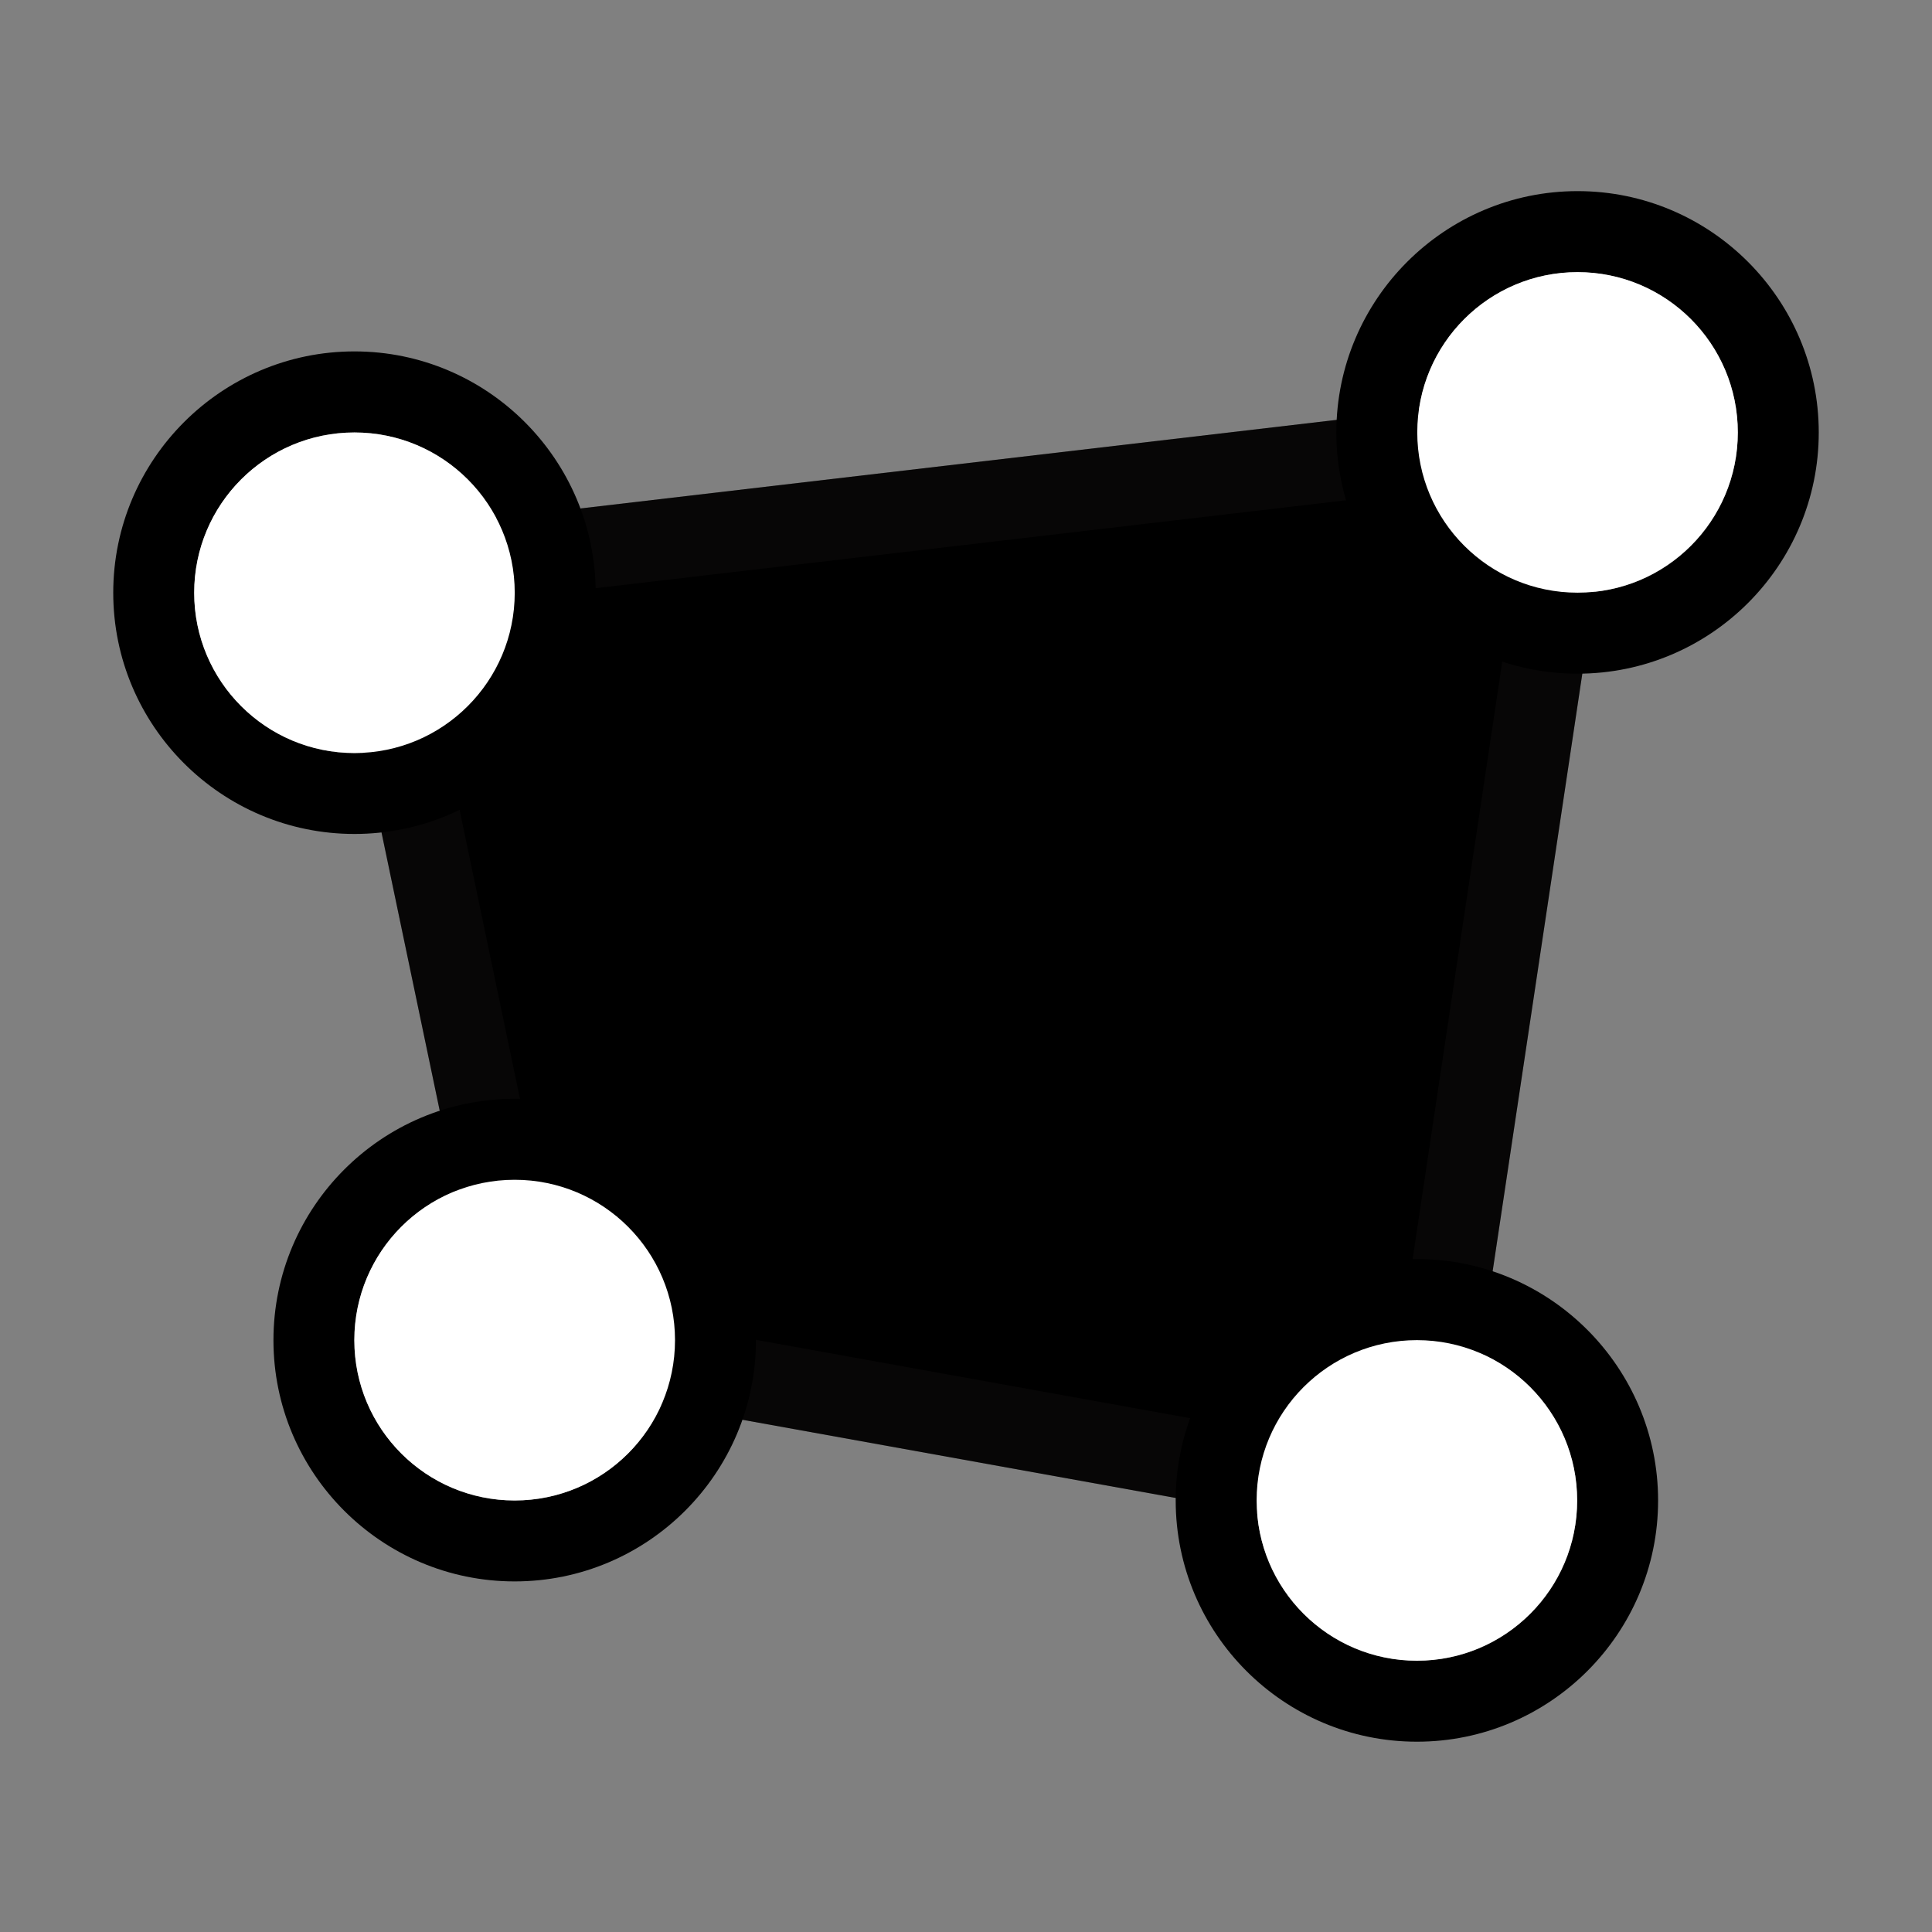
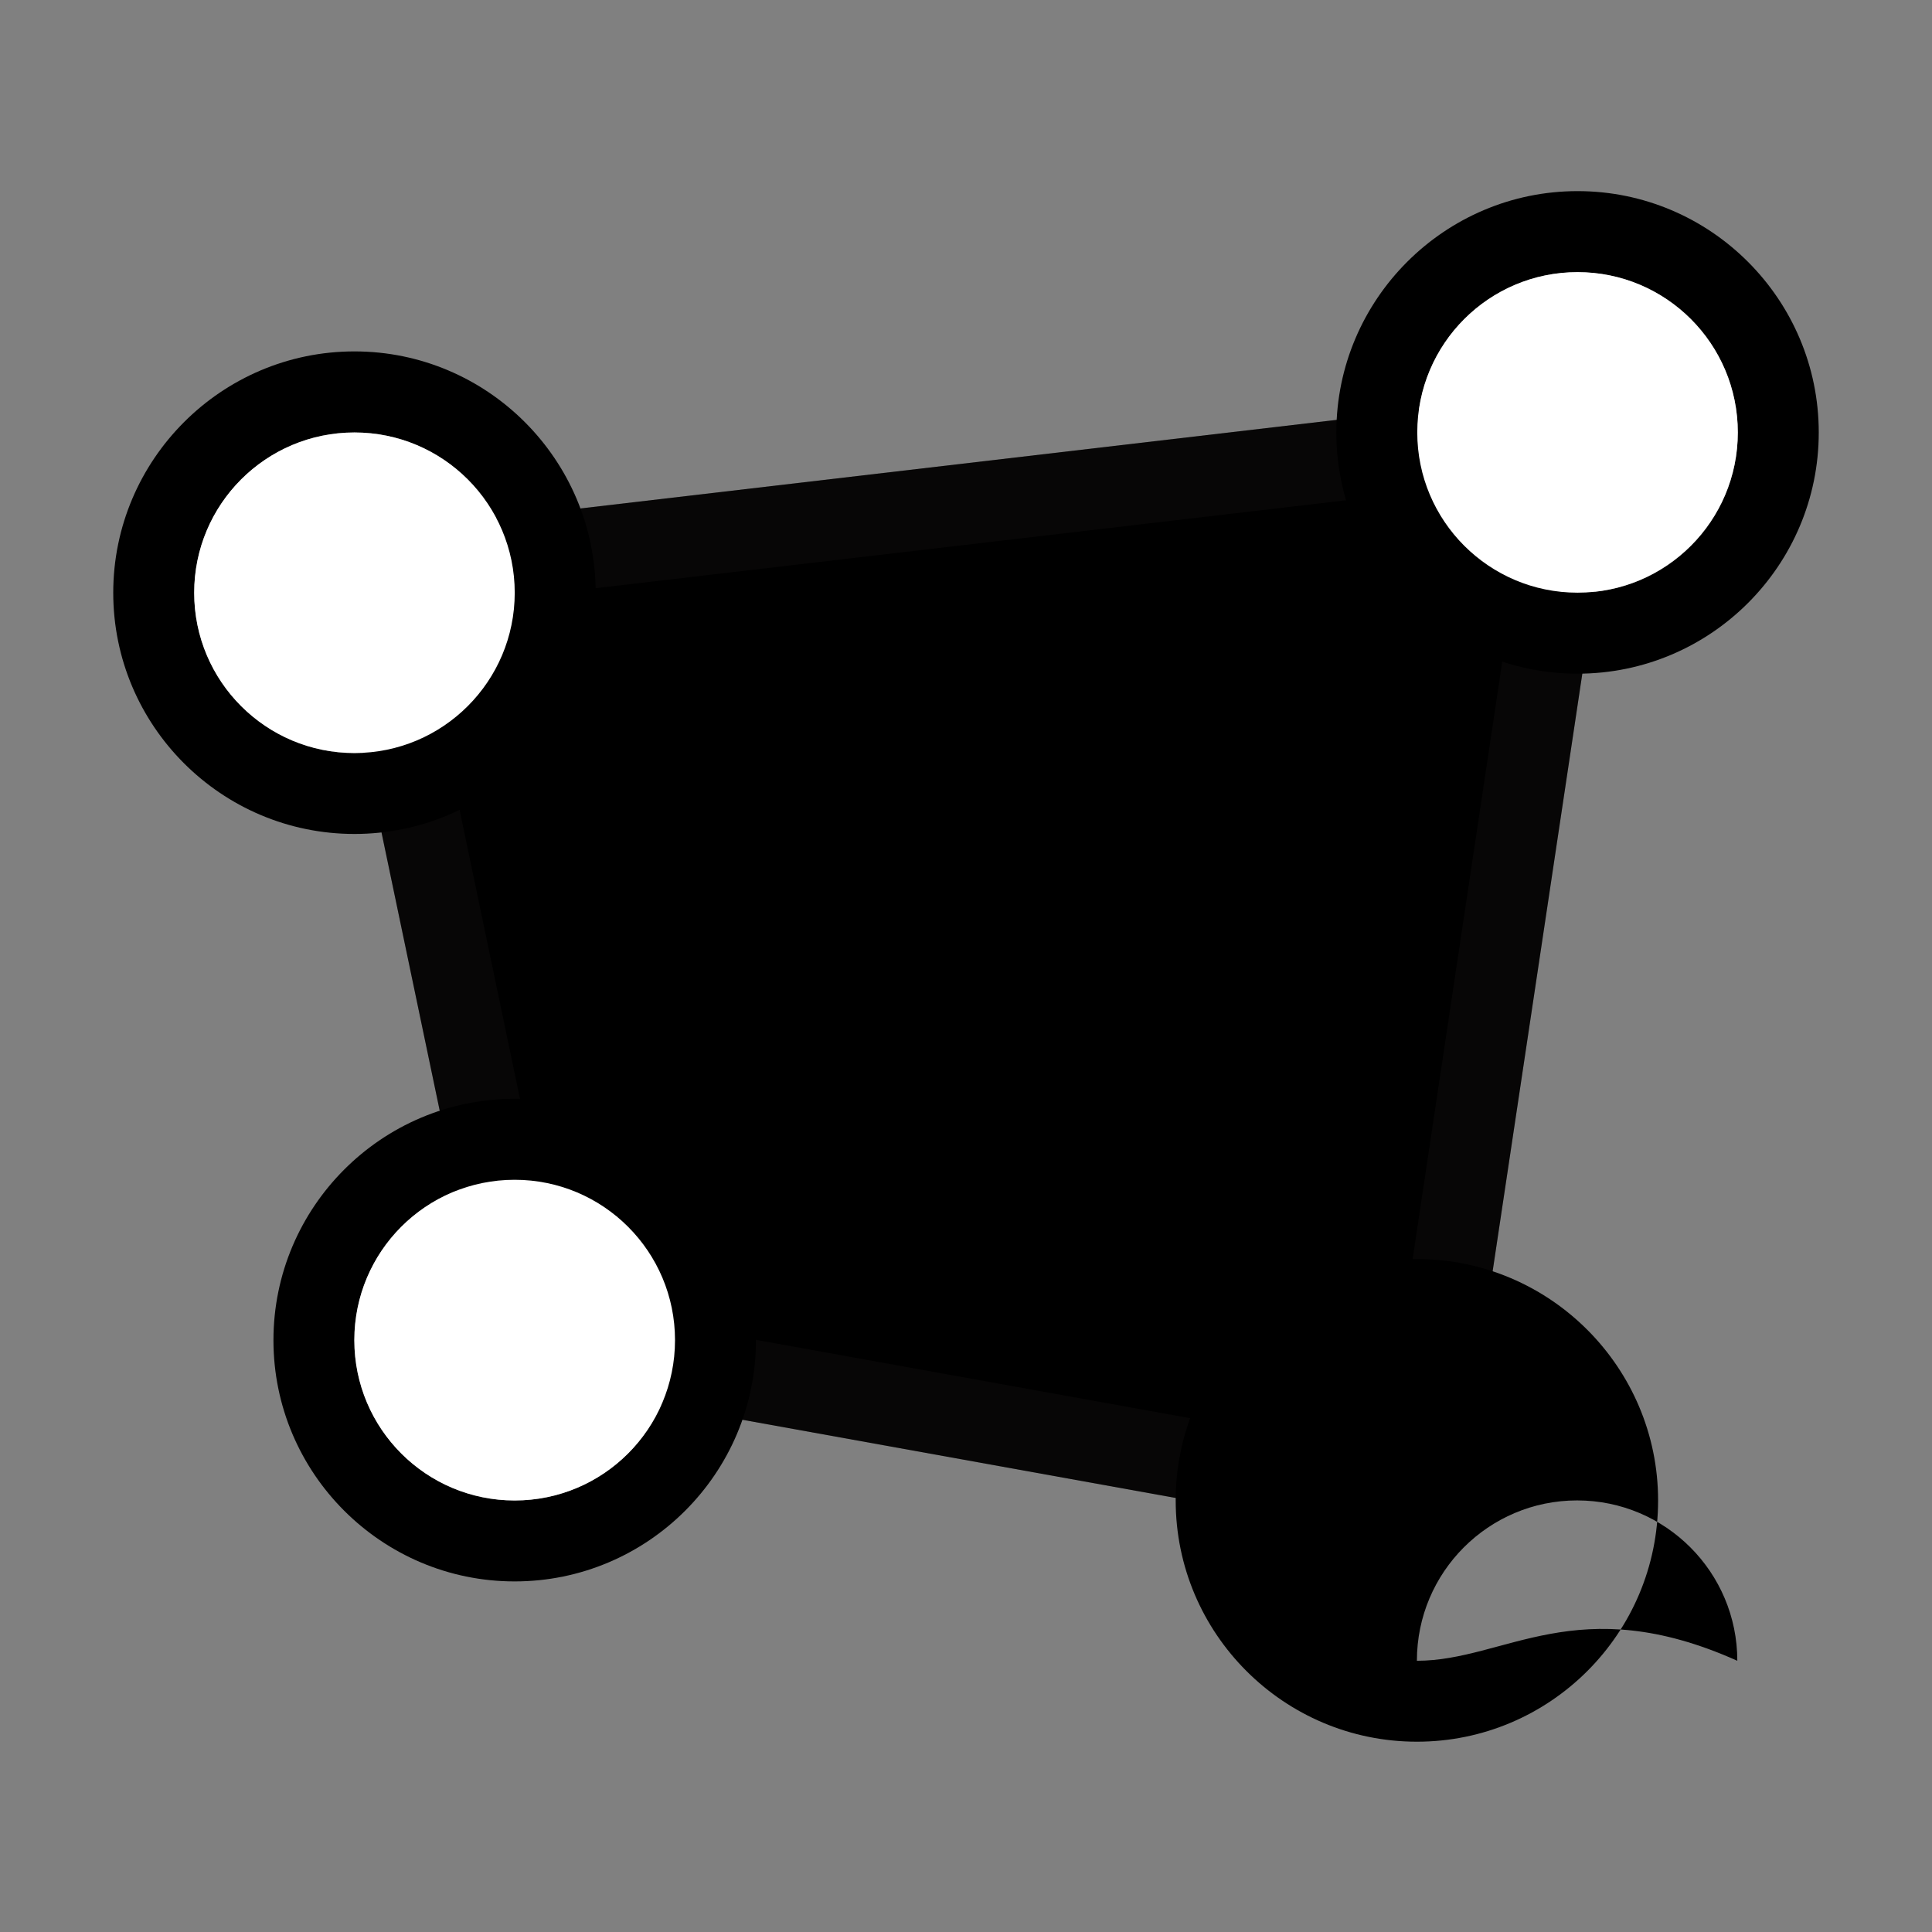
<svg xmlns="http://www.w3.org/2000/svg" version="1.1" id="Layer_1" x="0px" y="0px" width="26px" height="26px" viewBox="0 0 26 26" enable-background="new 0 0 26 26" xml:space="preserve">
  <rect x="0" y="0" width="26" height="26" fill="#808080" stroke="none" />
  <g>
    <polygon fill="{{&gt;fence.color}}" data-link="fill{:fence.color}" points="4.308,7.253 6.662,18.506 19.529,20.828 21.875,5.195  " />
    <path opacity="0.2" fill="#231F20" d="M19.529,20.828L6.662,18.506L4.308,7.253l17.567-2.058L19.529,20.828z M7.578,17.563   l11.041,1.992l1.967-13.112L5.62,8.196L7.578,17.563z" />
    <path fill="{{&gt;fence.color}}" d="M4.77,4.729c-1.79,0-3.246,1.458-3.246,3.248c0,1.791,1.456,3.246,3.246,3.246   c1.791,0,3.246-1.455,3.246-3.246C8.016,6.188,6.561,4.729,4.77,4.729z M4.77,10.134c-1.191,0-2.156-0.964-2.156-2.156   c0-1.191,0.965-2.158,2.156-2.158c1.192,0,2.156,0.967,2.156,2.158C6.926,9.17,5.962,10.134,4.77,10.134z" />
    <path fill="{{&gt;fence.color}}" d="M21.23,2.572c-1.789,0-3.246,1.458-3.246,3.248s1.457,3.246,3.246,3.246c1.791,0,3.246-1.456,3.246-3.246   S23.021,2.572,21.23,2.572z M21.23,7.977c-1.191,0-2.156-0.964-2.156-2.156c0-1.191,0.965-2.158,2.156-2.158   c1.193,0,2.156,0.967,2.156,2.158C23.387,7.013,22.424,7.977,21.23,7.977z" />
    <circle fill="#FFFFFF" cx="21.23" cy="5.819" r="2.157" />
-     <path fill="{{&gt;fence.color}}" d="M19.068,16.944c-1.791,0-3.246,1.459-3.246,3.249s1.455,3.246,3.246,3.246s3.246-1.456,3.246-3.246   S20.859,16.944,19.068,16.944z M19.068,22.35c-1.191,0-2.156-0.965-2.156-2.156c0-1.192,0.965-2.158,2.156-2.158   s2.156,0.966,2.156,2.158C21.225,21.385,20.26,22.35,19.068,22.35z" />
+     <path fill="{{&gt;fence.color}}" d="M19.068,16.944c-1.791,0-3.246,1.459-3.246,3.249s1.455,3.246,3.246,3.246s3.246-1.456,3.246-3.246   S20.859,16.944,19.068,16.944z M19.068,22.35c0-1.192,0.965-2.158,2.156-2.158   s2.156,0.966,2.156,2.158C21.225,21.385,20.26,22.35,19.068,22.35z" />
    <circle fill="#FFFFFF" cx="4.77" cy="7.977" r="2.157" />
-     <circle fill="#FFFFFF" cx="19.068" cy="20.192" r="2.157" />
    <path fill="{{&gt;fence.color}}" d="M6.926,14.787c-1.79,0-3.246,1.458-3.246,3.249c0,1.79,1.456,3.246,3.246,3.246   c1.791,0,3.247-1.456,3.247-3.246C10.173,16.245,8.717,14.787,6.926,14.787z M6.926,20.192c-1.192,0-2.156-0.965-2.156-2.156   c0-1.192,0.964-2.159,2.156-2.159c1.193,0,2.156,0.967,2.156,2.159C9.082,19.228,8.119,20.192,6.926,20.192z" />
    <circle fill="#FFFFFF" cx="6.926" cy="18.035" r="2.158" />
  </g>
</svg>